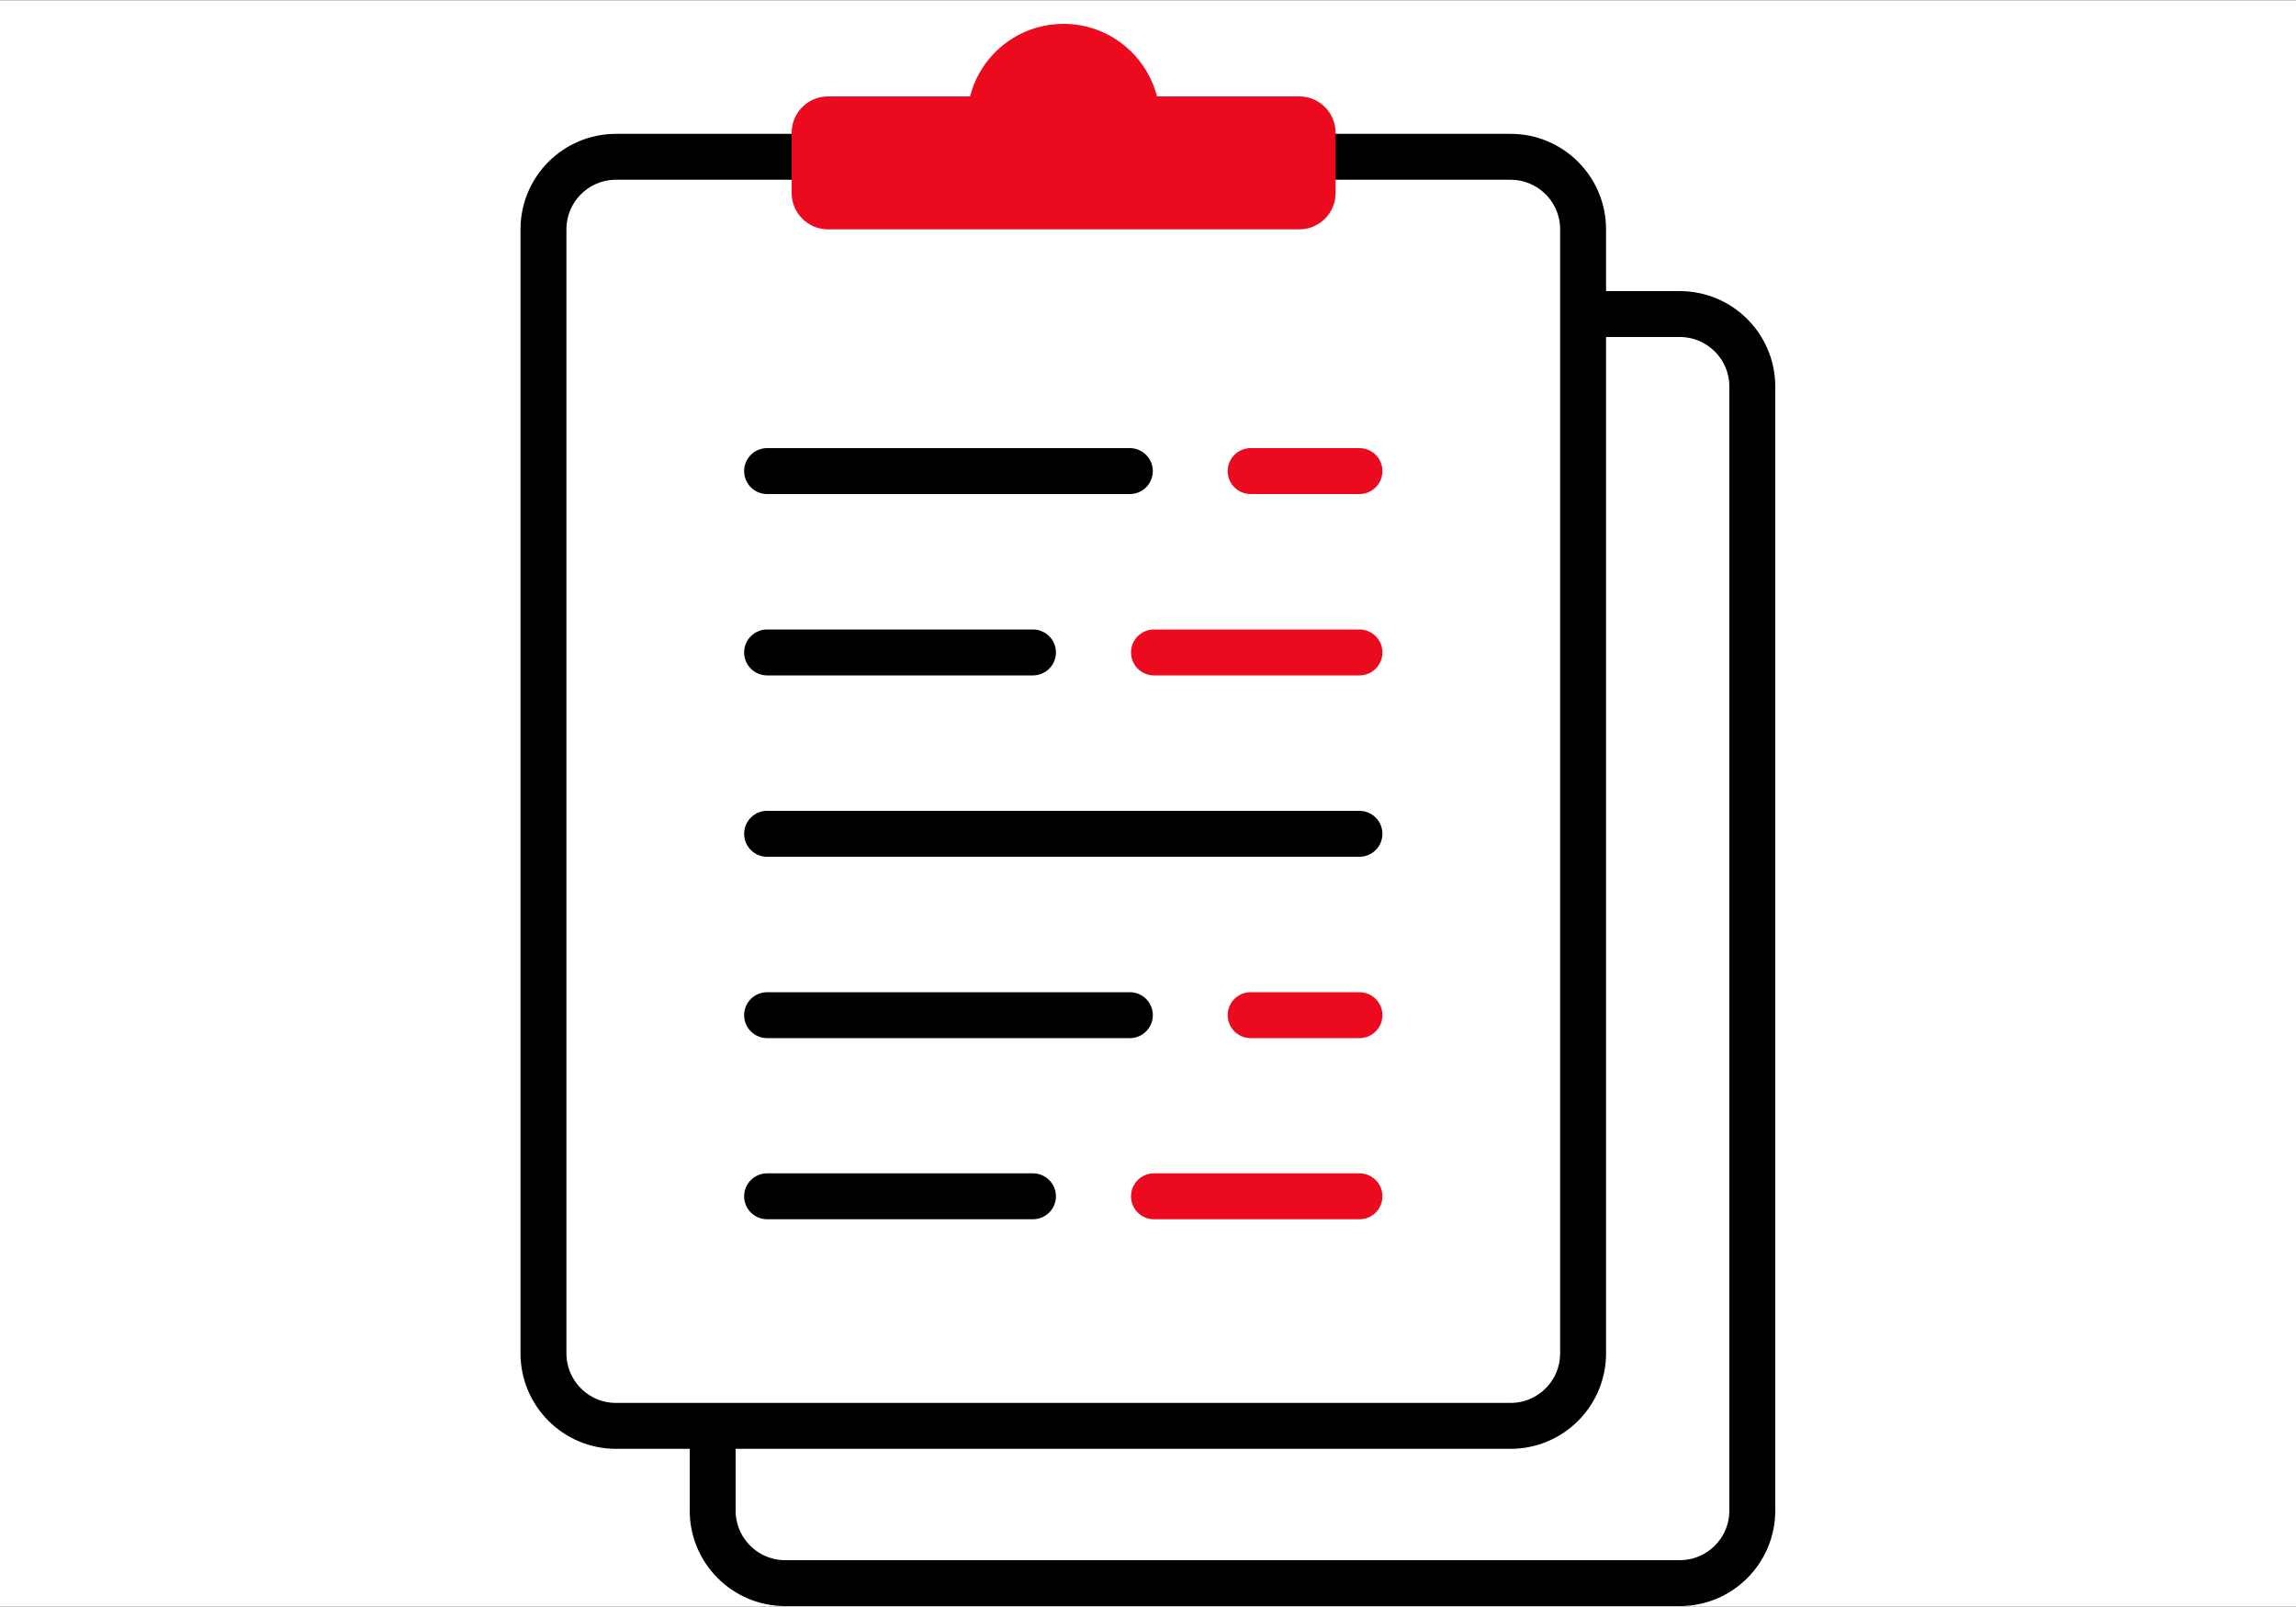
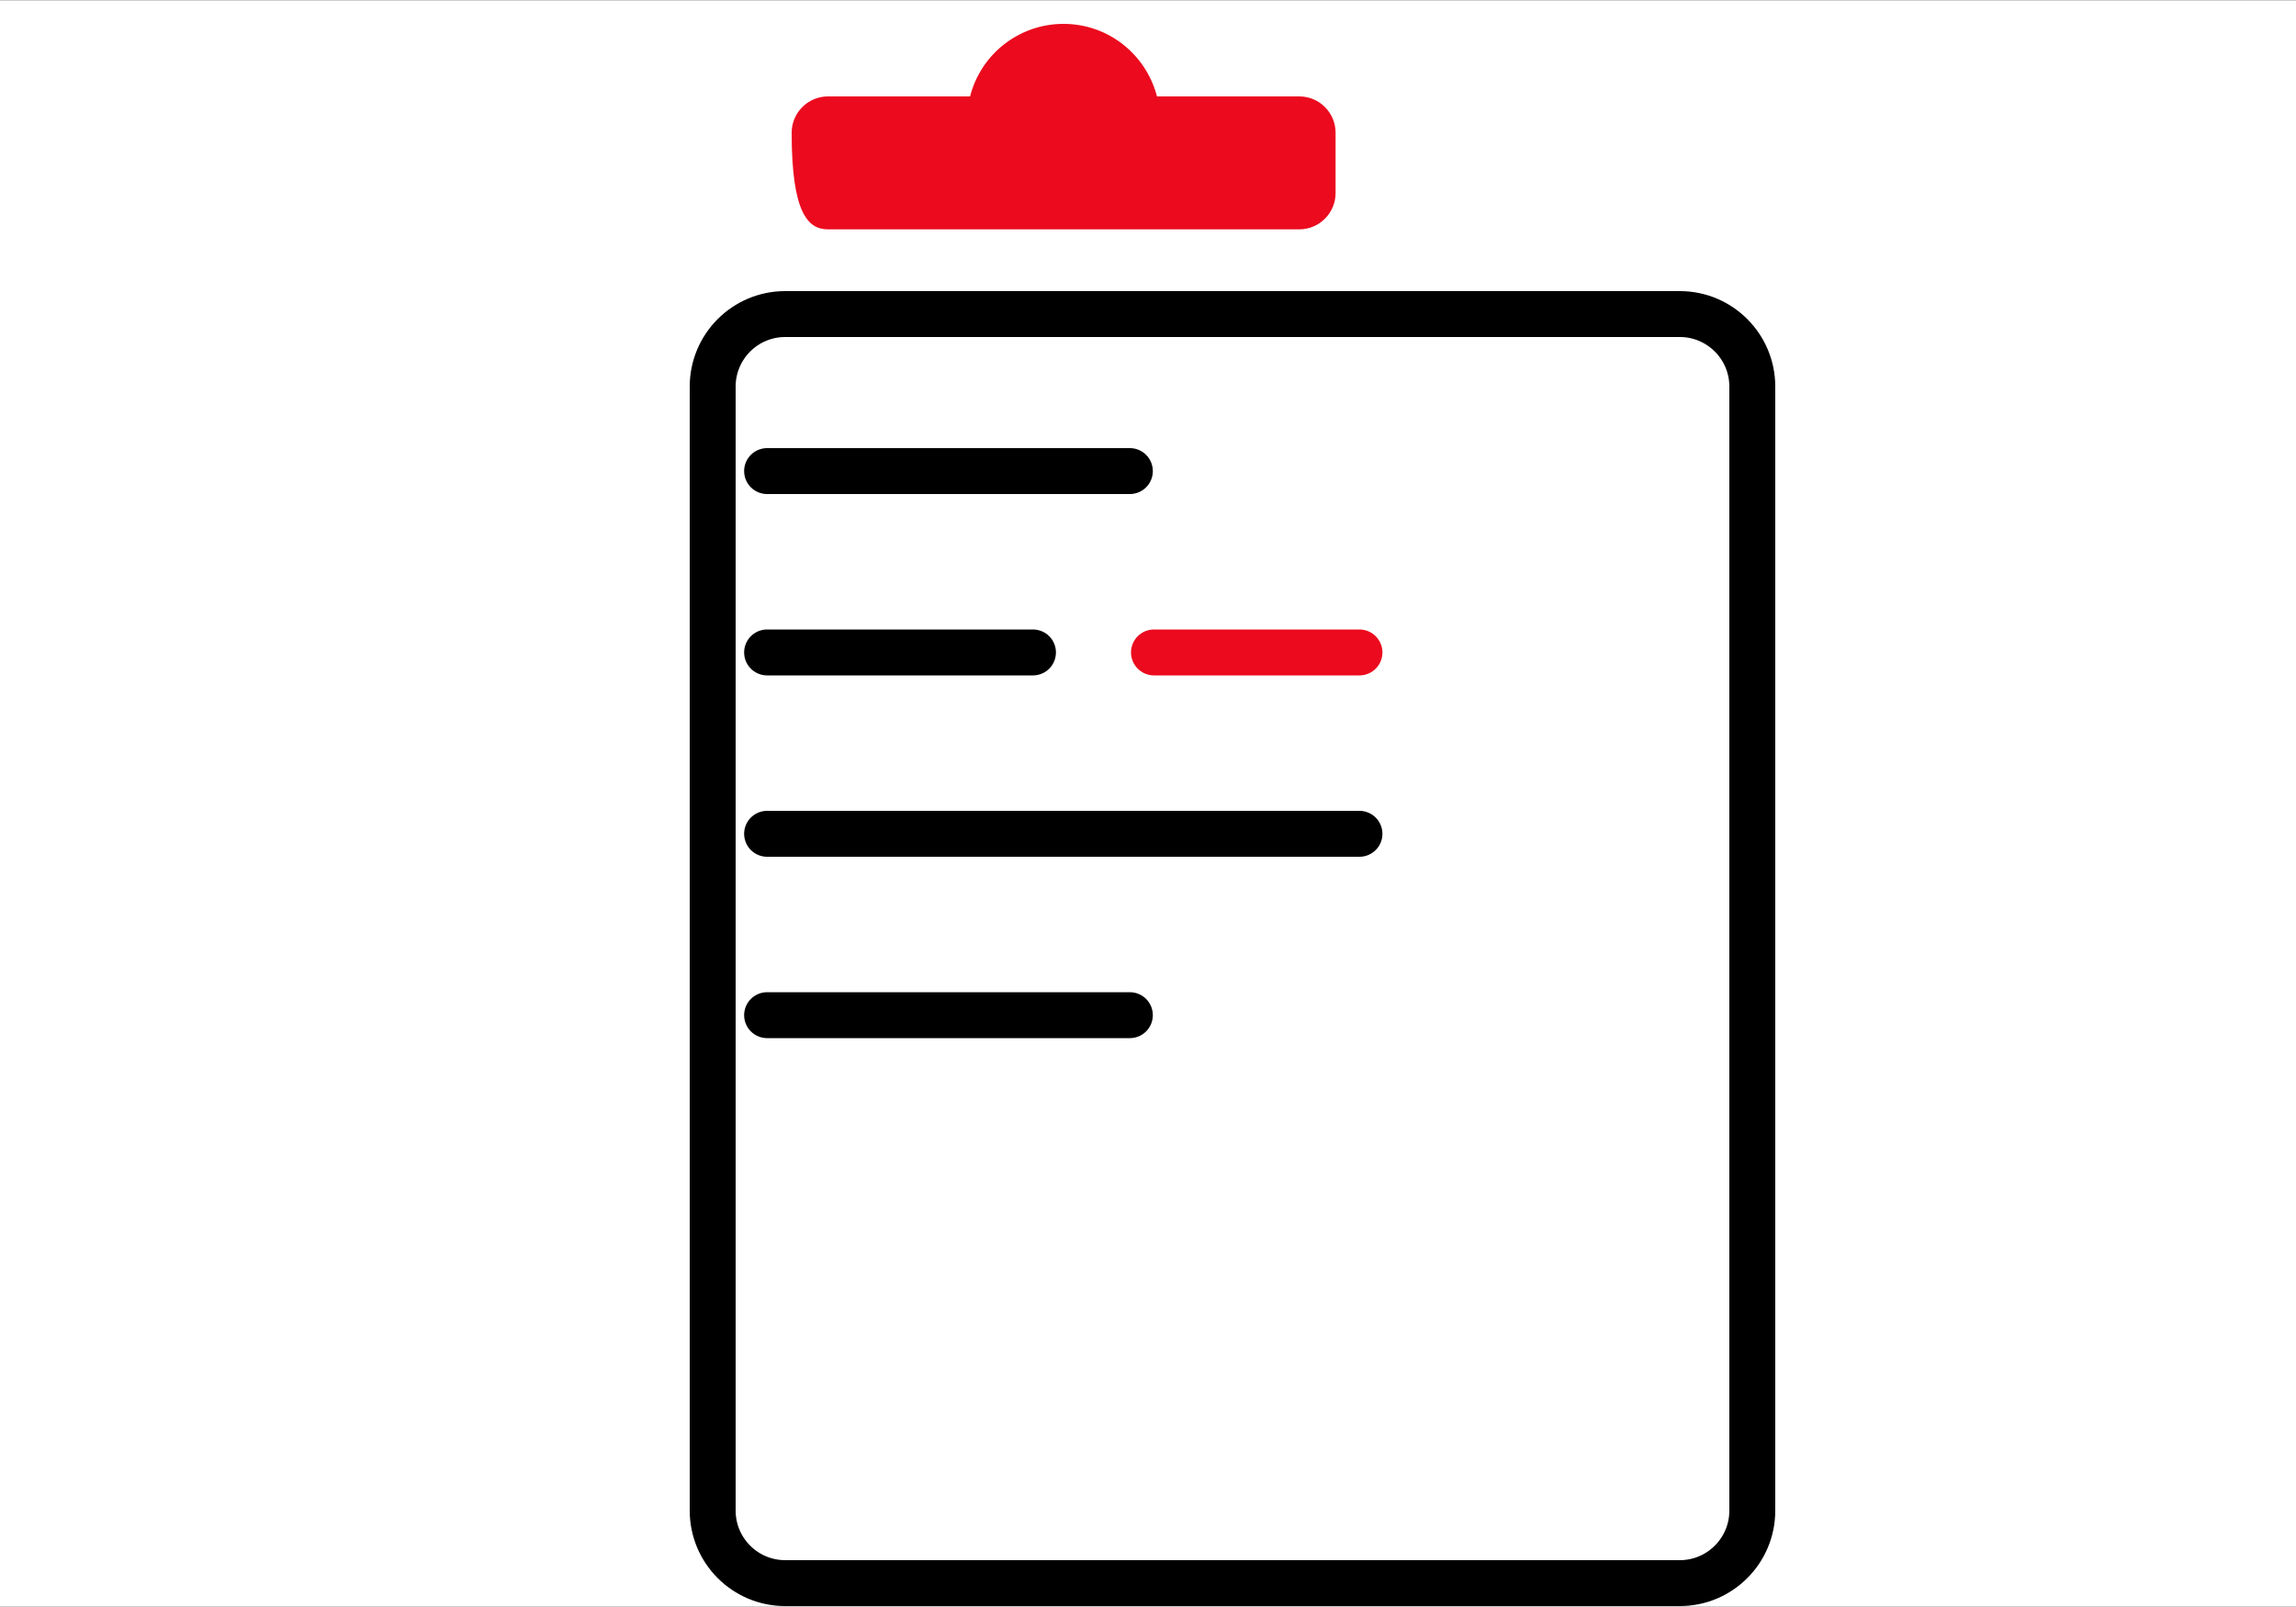
<svg xmlns="http://www.w3.org/2000/svg" width="100" height="70" viewBox="0 0 100 70" fill="none">
  <rect x="0" y="0" width="100" height="70" fill="#333333" stroke="none" />
  <path d="M100 0.01H0V69.99H100V0.01Z" fill="white" />
  <path d="M73.16 13.68H34.2C32.455 13.68 31.04 15.095 31.04 16.84V65.8C31.04 67.545 32.455 68.96 34.2 68.96H73.16C74.905 68.96 76.32 67.545 76.32 65.8V16.84C76.32 15.095 74.905 13.68 73.16 13.68Z" fill="white" stroke="black" stroke-width="2" stroke-miterlimit="10" stroke-linecap="round" />
-   <path d="M65.79 6.83H26.83C25.085 6.83 23.67 8.245 23.67 9.99V58.95C23.67 60.695 25.085 62.11 26.83 62.11H65.79C67.535 62.11 68.95 60.695 68.95 58.95V9.99C68.95 8.245 67.535 6.83 65.79 6.83Z" fill="white" stroke="black" stroke-width="2" stroke-miterlimit="10" stroke-linecap="round" />
  <path d="M33.41 20.52H49.21" stroke="black" stroke-width="2" stroke-miterlimit="10" stroke-linecap="round" />
-   <path d="M54.47 20.52H59.21" stroke="#EB0A1E" stroke-width="2" stroke-miterlimit="10" stroke-linecap="round" />
  <path d="M33.41 28.42H44.99" stroke="black" stroke-width="2" stroke-miterlimit="10" stroke-linecap="round" />
  <path d="M50.26 28.42H59.21" stroke="#EB0A1E" stroke-width="2" stroke-miterlimit="10" stroke-linecap="round" />
  <path d="M33.41 36.32H59.21" stroke="black" stroke-width="2" stroke-miterlimit="10" stroke-linecap="round" />
  <path d="M33.41 44.22H49.21" stroke="black" stroke-width="2" stroke-miterlimit="10" stroke-linecap="round" />
-   <path d="M54.47 44.22H59.21" stroke="#EB0A1E" stroke-width="2" stroke-miterlimit="10" stroke-linecap="round" />
-   <path d="M33.41 52.11H44.99" stroke="black" stroke-width="2" stroke-miterlimit="10" stroke-linecap="round" />
-   <path d="M50.26 52.11H59.21" stroke="#EB0A1E" stroke-width="2" stroke-miterlimit="10" stroke-linecap="round" />
-   <path d="M56.581 4.2H50.391C49.92 2.38 48.281 1.04 46.321 1.04C44.361 1.04 42.711 2.38 42.251 4.2H36.06C35.191 4.2 34.48 4.91 34.48 5.78V8.41C34.48 9.28 35.191 9.99 36.06 9.99H56.59C57.461 9.99 58.17 9.28 58.17 8.41V5.78C58.17 4.91 57.461 4.2 56.59 4.2H56.581Z" fill="#EB0A1E" />
+   <path d="M56.581 4.2H50.391C49.92 2.38 48.281 1.04 46.321 1.04C44.361 1.04 42.711 2.38 42.251 4.2H36.06C35.191 4.2 34.48 4.91 34.48 5.78C34.48 9.28 35.191 9.99 36.06 9.99H56.59C57.461 9.99 58.17 9.28 58.17 8.41V5.78C58.17 4.91 57.461 4.2 56.59 4.2H56.581Z" fill="#EB0A1E" />
</svg>